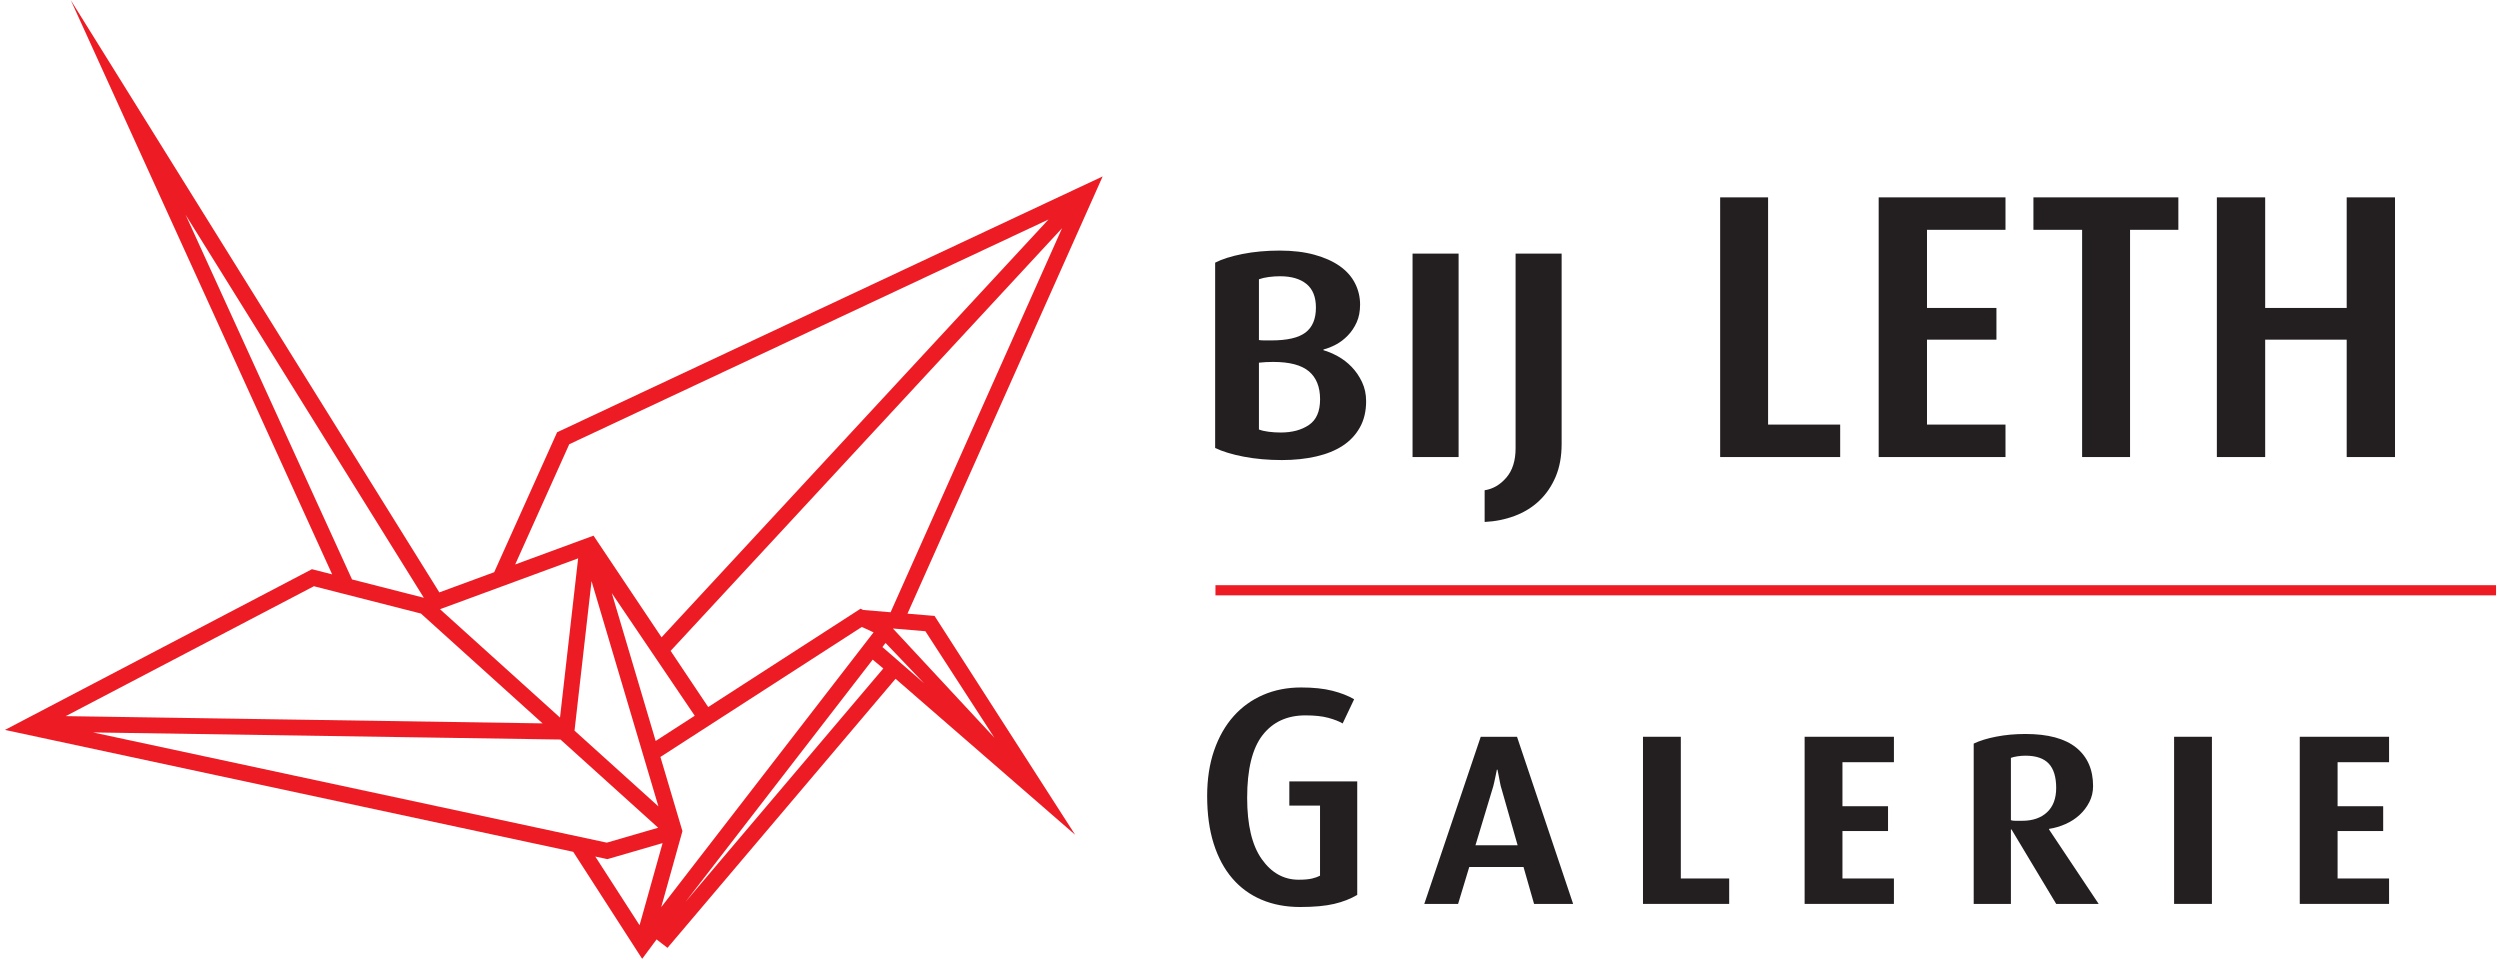
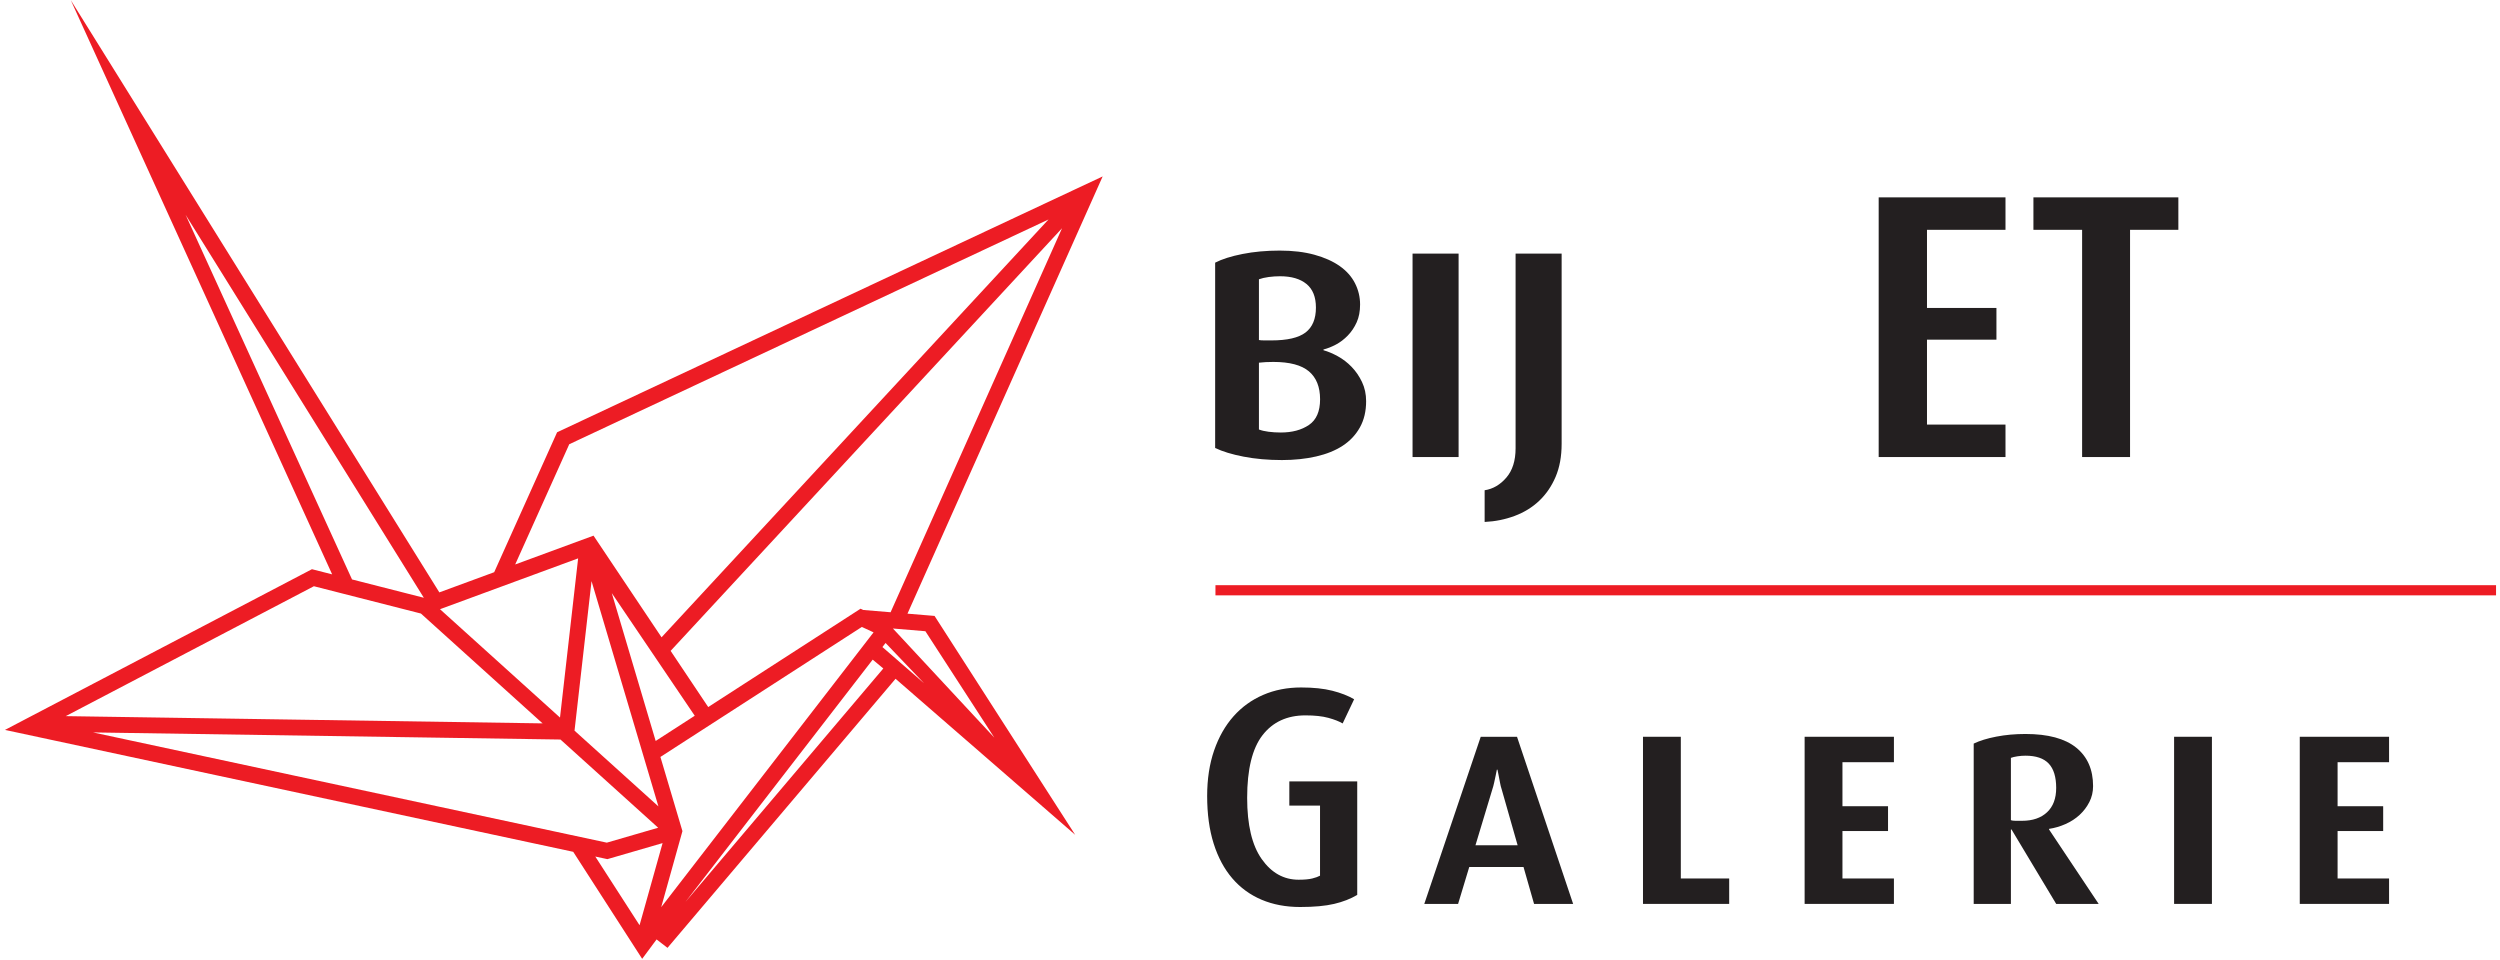
<svg xmlns="http://www.w3.org/2000/svg" width="100%" height="100%" viewBox="0 0 2096 805" version="1.1" xml:space="preserve" style="fill-rule:evenodd;clip-rule:evenodd;stroke-linejoin:round;stroke-miterlimit:2;">
  <g transform="matrix(4.167,0,0,4.167,0,0)">
    <path d="M265.6,80.338C265.6,77.857 264.853,75.984 263.359,74.719C261.865,73.453 259.474,72.82 256.183,72.82C255.677,72.82 255.17,72.833 254.664,72.858C254.158,72.883 253.702,72.921 253.297,72.972L253.297,86.413C253.804,86.616 254.449,86.767 255.234,86.869C256.018,86.97 256.841,87.021 257.702,87.021C259.98,87.021 261.865,86.514 263.359,85.502C264.853,84.49 265.6,82.768 265.6,80.338ZM264.764,61.885C264.764,59.757 264.131,58.176 262.866,57.138C261.6,56.1 259.828,55.582 257.55,55.582C256.79,55.582 256.031,55.632 255.271,55.733C254.512,55.835 253.854,55.987 253.297,56.189L253.297,68.415C253.55,68.466 253.93,68.491 254.436,68.491L255.803,68.491C258.993,68.491 261.283,67.96 262.676,66.897C264.068,65.833 264.764,64.163 264.764,61.885ZM274.864,80.717C274.864,82.743 274.446,84.502 273.611,85.996C272.775,87.489 271.624,88.717 270.156,89.678C268.688,90.64 266.903,91.362 264.802,91.843C262.701,92.324 260.41,92.564 257.929,92.564C255.145,92.564 252.576,92.336 250.222,91.881C247.867,91.425 245.956,90.843 244.488,90.134L244.488,52.848C245.855,52.139 247.691,51.557 249.995,51.1C252.297,50.646 254.791,50.418 257.474,50.418C260.106,50.418 262.435,50.696 264.46,51.253C266.485,51.81 268.181,52.569 269.548,53.531C270.915,54.493 271.94,55.645 272.624,56.987C273.307,58.328 273.649,59.757 273.649,61.277C273.649,62.644 273.421,63.833 272.965,64.846C272.51,65.859 271.915,66.745 271.181,67.504C270.447,68.263 269.651,68.871 268.789,69.327C267.928,69.782 267.093,70.112 266.284,70.314L266.284,70.466C267.194,70.719 268.156,71.124 269.168,71.681C270.181,72.238 271.105,72.946 271.94,73.807C272.775,74.668 273.472,75.68 274.029,76.845C274.585,78.009 274.864,79.3 274.864,80.717Z" style="fill:rgb(35,31,32);fill-rule:nonzero;" />
    <rect x="284.205" y="51.025" width="9.264" height="40.932" style="fill:rgb(35,31,32);fill-rule:nonzero;" />
    <path d="M314.201,89.299C314.201,91.83 313.796,94.045 312.986,95.944C312.176,97.842 311.074,99.448 309.682,100.766C308.29,102.082 306.645,103.094 304.746,103.803C302.848,104.512 300.835,104.917 298.709,105.018L298.709,98.639C300.38,98.386 301.835,97.538 303.076,96.095C304.316,94.653 304.936,92.691 304.936,90.21L304.936,51.025L314.201,51.025L314.201,89.299Z" style="fill:rgb(35,31,32);fill-rule:nonzero;" />
-     <path d="M346.096,91.957L346.096,39.71L355.739,39.71L355.739,85.426L370.244,85.426L370.244,91.957L346.096,91.957Z" style="fill:rgb(35,31,32);fill-rule:nonzero;" />
    <path d="M377.99,91.957L377.99,39.71L403.505,39.71L403.505,46.24L387.71,46.24L387.71,61.96L401.683,61.96L401.683,68.34L387.71,68.34L387.71,85.426L403.505,85.426L403.505,91.957L377.99,91.957Z" style="fill:rgb(35,31,32);fill-rule:nonzero;" />
-     <path d="M428.566,46.24L428.566,91.957L418.921,91.957L418.921,46.24L409.125,46.24L409.125,39.71L438.286,39.71L438.286,46.24L428.566,46.24Z" style="fill:rgb(35,31,32);fill-rule:nonzero;" />
-     <path d="M472.155,91.957L472.155,68.34L455.752,68.34L455.752,91.957L446.032,91.957L446.032,39.71L455.752,39.71L455.752,61.96L472.155,61.96L472.155,39.71L481.875,39.71L481.875,91.957L472.155,91.957Z" style="fill:rgb(35,31,32);fill-rule:nonzero;" />
+     <path d="M428.566,46.24L428.566,91.957L418.921,91.957L418.921,46.24L409.125,46.24L409.125,39.71L438.286,39.71L438.286,46.24Z" style="fill:rgb(35,31,32);fill-rule:nonzero;" />
    <path d="M273.075,180.056C271.744,180.846 270.195,181.449 268.427,181.865C266.66,182.281 264.382,182.489 261.596,182.489C258.726,182.489 256.137,182.001 253.829,181.023C251.52,180.045 249.555,178.611 247.933,176.719C246.311,174.826 245.063,172.497 244.19,169.731C243.317,166.965 242.88,163.773 242.88,160.154C242.88,156.744 243.348,153.687 244.283,150.983C245.219,148.28 246.52,145.993 248.183,144.121C249.846,142.249 251.832,140.815 254.141,139.817C256.449,138.817 258.996,138.319 261.784,138.319C264.237,138.319 266.327,138.538 268.053,138.974C269.779,139.411 271.245,139.983 272.451,140.69L270.143,145.556C269.436,145.14 268.48,144.765 267.273,144.433C266.068,144.1 264.528,143.933 262.656,143.933C258.955,143.933 256.075,145.265 254.016,147.927C251.957,150.589 250.928,154.79 250.928,160.529C250.928,165.978 251.905,170.085 253.86,172.849C255.815,175.615 258.289,176.999 261.284,176.999C262.449,176.999 263.364,176.915 264.029,176.75C264.695,176.583 265.214,176.396 265.589,176.188L265.589,162.088L259.412,162.088L259.412,157.223L273.075,157.223L273.075,180.056Z" style="fill:rgb(35,31,32);fill-rule:nonzero;" />
    <path d="M302.165,158.907C301.999,158.408 301.874,157.909 301.791,157.41C301.708,156.911 301.624,156.474 301.541,156.099C301.458,155.642 301.375,155.226 301.291,154.852L301.168,154.852C301.084,155.226 301,155.642 300.917,156.099C300.834,156.474 300.74,156.911 300.636,157.41C300.533,157.909 300.397,158.408 300.232,158.907L296.862,170.074L305.347,170.074L302.165,158.907ZM308.653,181.865L306.532,174.44L295.614,174.44L293.368,181.865L286.568,181.865L297.923,148.238L305.222,148.238L316.514,181.865L308.653,181.865Z" style="fill:rgb(35,31,32);fill-rule:nonzero;" />
    <path d="M330.569,181.865L330.569,148.238L338.18,148.238L338.18,176.75L347.912,176.75L347.912,181.865L330.569,181.865Z" style="fill:rgb(35,31,32);fill-rule:nonzero;" />
    <path d="M363.09,181.865L363.09,148.238L381.057,148.238L381.057,153.355L370.701,153.355L370.701,162.213L379.872,162.213L379.872,167.204L370.701,167.204L370.701,176.75L381.057,176.75L381.057,181.865L363.09,181.865Z" style="fill:rgb(35,31,32);fill-rule:nonzero;" />
    <path d="M413.704,158.533C413.704,156.328 413.204,154.695 412.206,153.635C411.207,152.575 409.648,152.044 407.526,152.044C406.986,152.044 406.445,152.086 405.904,152.169C405.364,152.253 404.927,152.356 404.594,152.481L404.594,165.021C404.802,165.104 405.114,165.145 405.53,165.145L406.84,165.145C408.961,165.145 410.635,164.574 411.862,163.43C413.089,162.286 413.704,160.654 413.704,158.533ZM413.704,181.865L404.719,166.893L404.594,166.893L404.594,181.865L397.108,181.865L397.108,149.611C398.315,149.029 399.832,148.561 401.663,148.208C403.492,147.854 405.447,147.677 407.526,147.677C412.06,147.677 415.46,148.592 417.727,150.422C419.993,152.253 421.127,154.831 421.127,158.158C421.127,159.322 420.877,160.394 420.378,161.37C419.879,162.349 419.224,163.212 418.413,163.96C417.602,164.709 416.656,165.322 415.574,165.801C414.493,166.279 413.391,166.601 412.268,166.768L412.268,166.893L422.25,181.865L413.704,181.865Z" style="fill:rgb(35,31,32);fill-rule:nonzero;" />
    <rect x="437.428" y="148.238" width="7.61" height="33.627" style="fill:rgb(35,31,32);fill-rule:nonzero;" />
    <path d="M462.712,181.865L462.712,148.238L480.679,148.238L480.679,153.355L470.322,153.355L470.322,162.213L479.495,162.213L479.495,167.204L470.322,167.204L470.322,176.75L480.679,176.75L480.679,181.865L462.712,181.865Z" style="fill:rgb(35,31,32);fill-rule:nonzero;" />
    <rect x="244.55" y="117.74" width="257.654" height="2.046" style="fill:rgb(237,28,36);" />
    <path d="M175.585,132.719L137.911,181.472L177.722,134.497L175.585,132.719ZM43.411,52.971L43.411,52.972L37.344,43.22L70.829,116.583L85.276,120.27L43.411,52.971ZM43.411,155.957L1,146.859L4.944,144.792L43.411,124.654L62.763,114.523L63.356,114.676L66.828,115.561L14.24,0.03L88.395,119.188L99.431,115.127L111.842,87.522L112.086,86.976L112.627,86.721L221.856,35.495L220.096,39.441L182.584,123.468L188.033,123.923L192.847,131.416L192.847,131.415L216.328,167.966L180.185,136.57L139.188,184.942L134.3,190.708L132.103,189.013L129.204,192.918L115.332,171.385L43.411,155.956L43.411,155.957ZM13.228,144.086L43.411,144.544L109.166,145.543L84.69,123.445L63.155,117.949L13.228,144.086ZM128.679,186.157L129.019,184.942L129.02,184.942L133.313,169.631L122.21,172.858L121.816,172.776L119.775,172.337L128.679,186.157ZM192.847,140.652L200.056,148.41L186.186,127.001L179.653,126.454L192.847,140.652ZM213.681,45.921L192.847,68.418L192.847,68.417L134.929,130.956L142.492,142.258L173.143,122.474L173.687,122.727L179.188,123.185L213.681,45.921ZM210.958,44.159L192.847,52.653L192.847,52.652L114.533,89.38L103.656,113.572L119.416,107.772L133.103,128.227L210.958,44.159ZM178.175,129.365L177.542,130.186L185.911,137.464L178.175,129.365ZM132.875,152.297L137.306,167.224L133.035,182.52L175.761,127.229L173.401,126.14L132.875,152.297ZM123.092,119.336L131.921,149.081L139.781,144.008L123.092,119.336ZM112.673,144.372L116.32,112.343L88.528,122.572L112.673,144.372ZM119.018,116.92L115.593,147.008L132.472,162.247L119.018,116.92ZM112.767,148.794L18.713,147.365L122.093,169.542L132.424,166.54L112.767,148.794Z" style="fill:rgb(237,28,36);" />
  </g>
</svg>